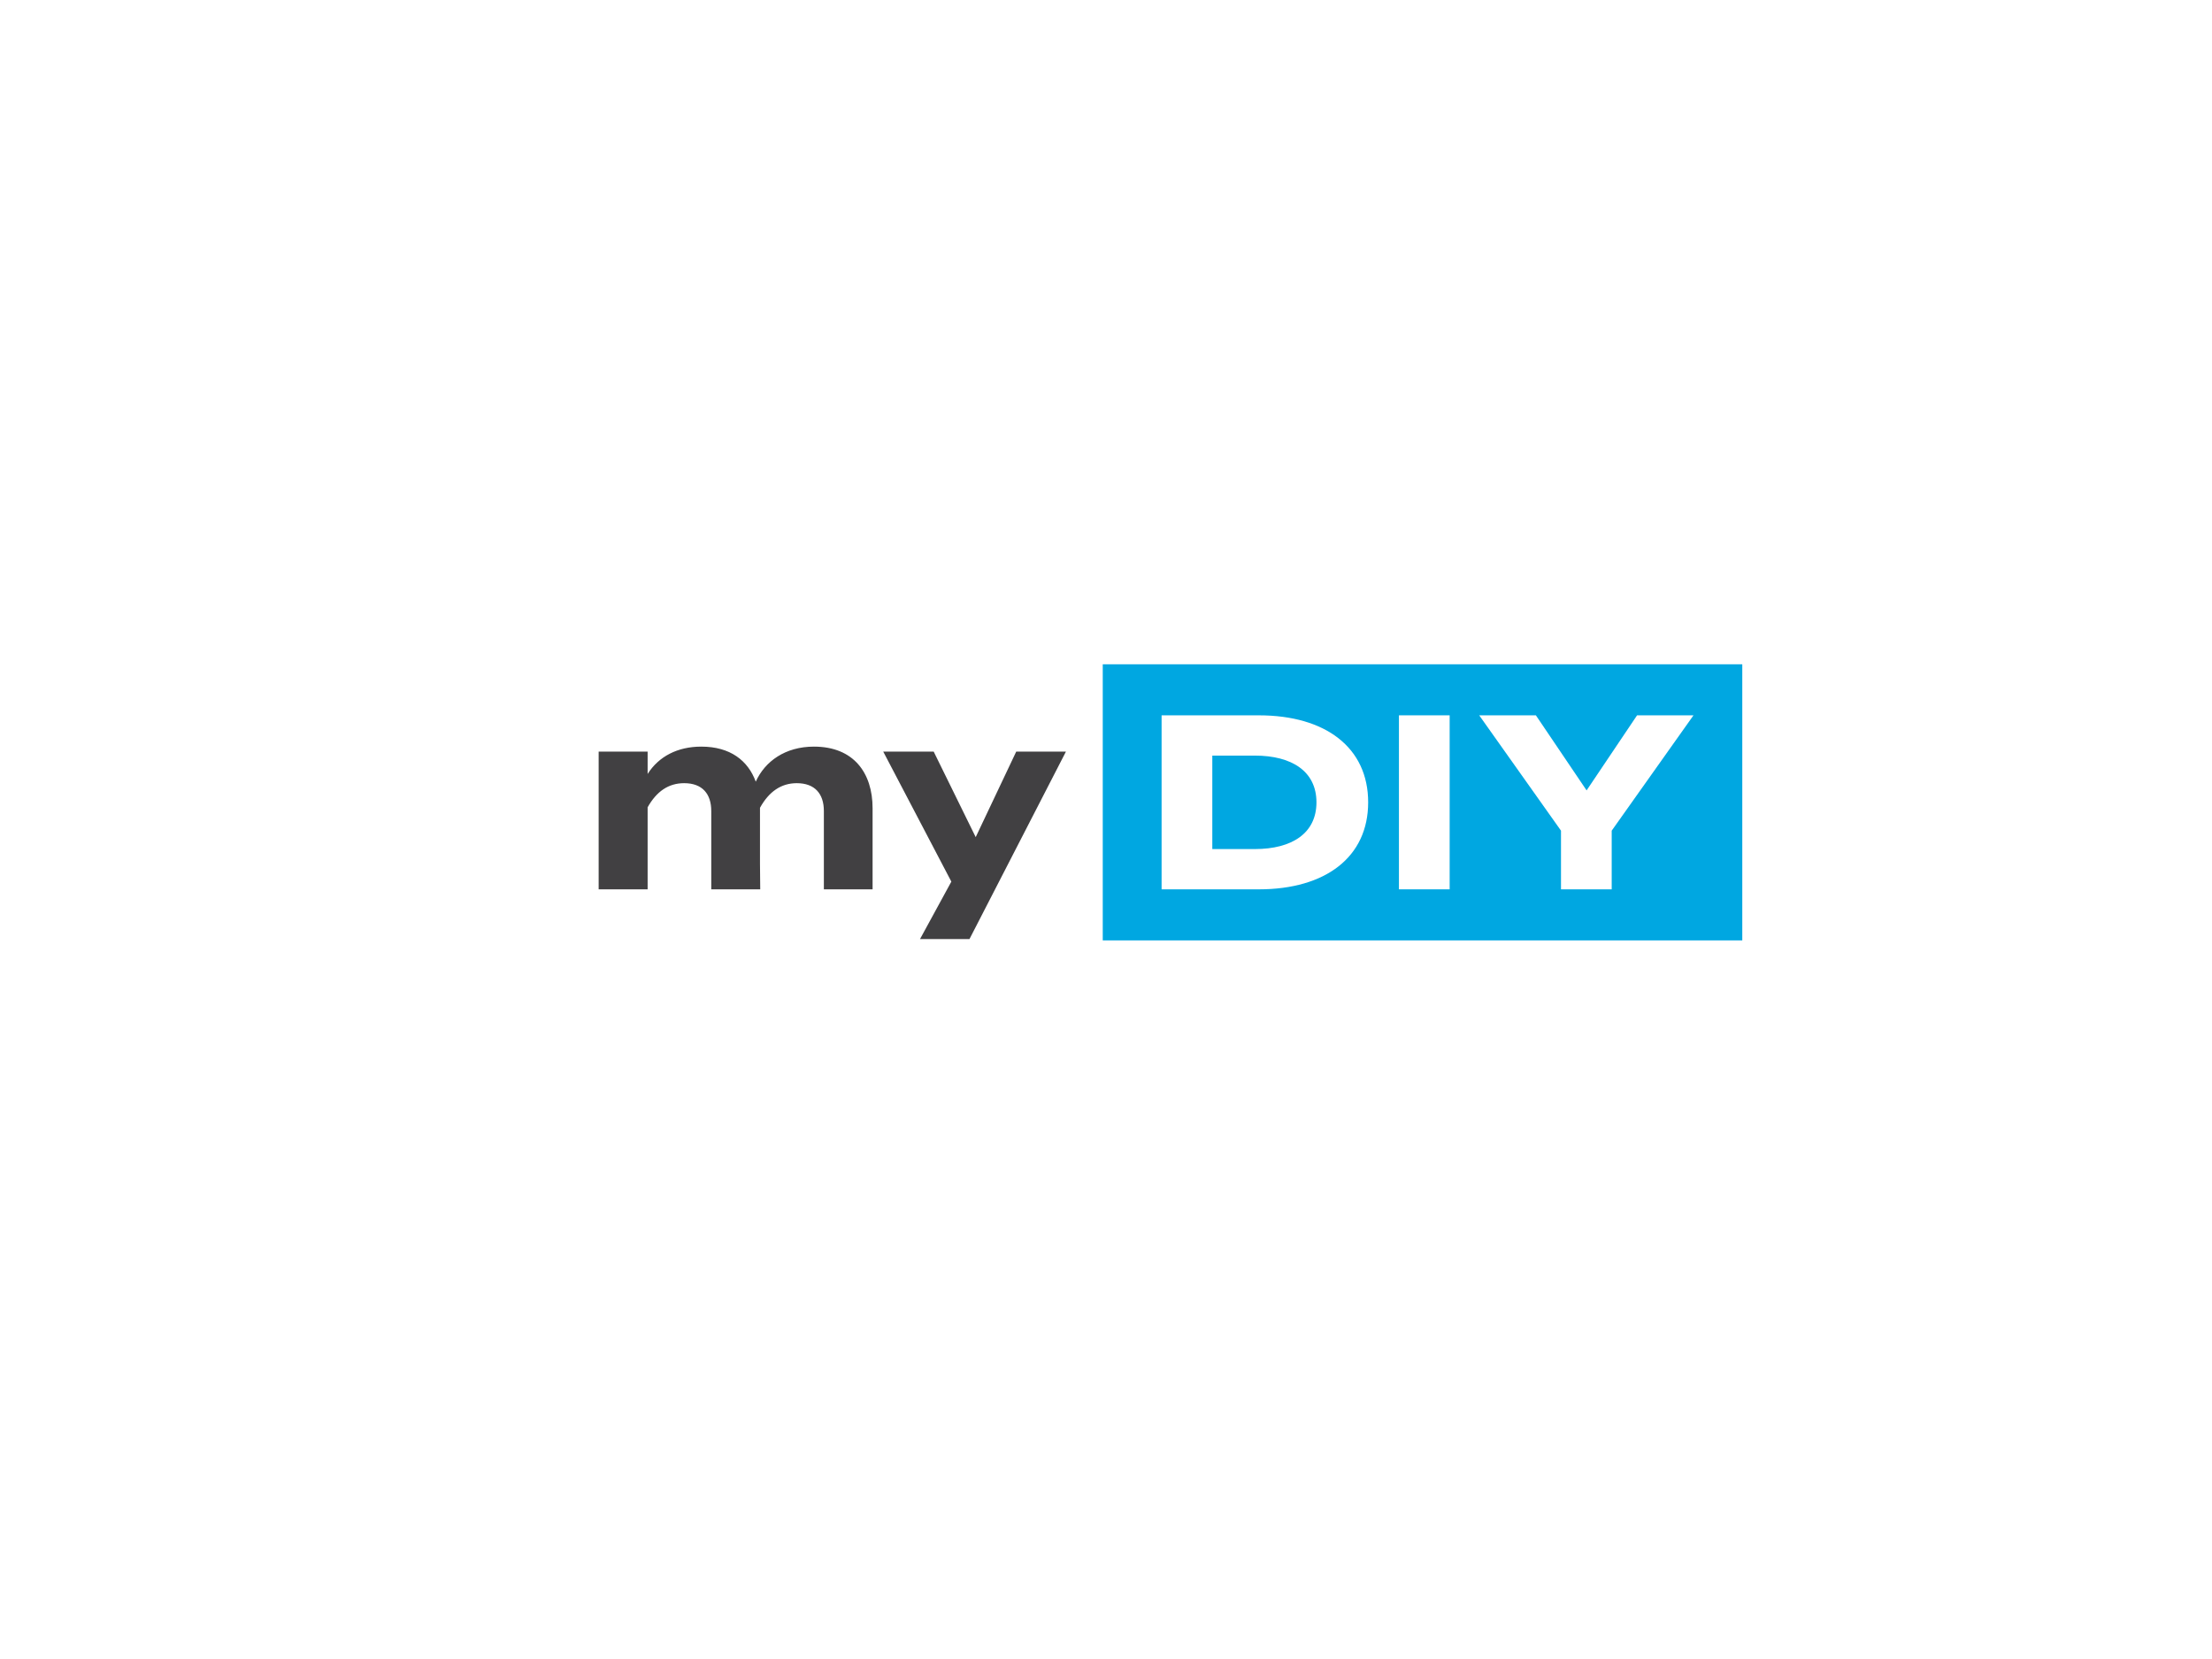
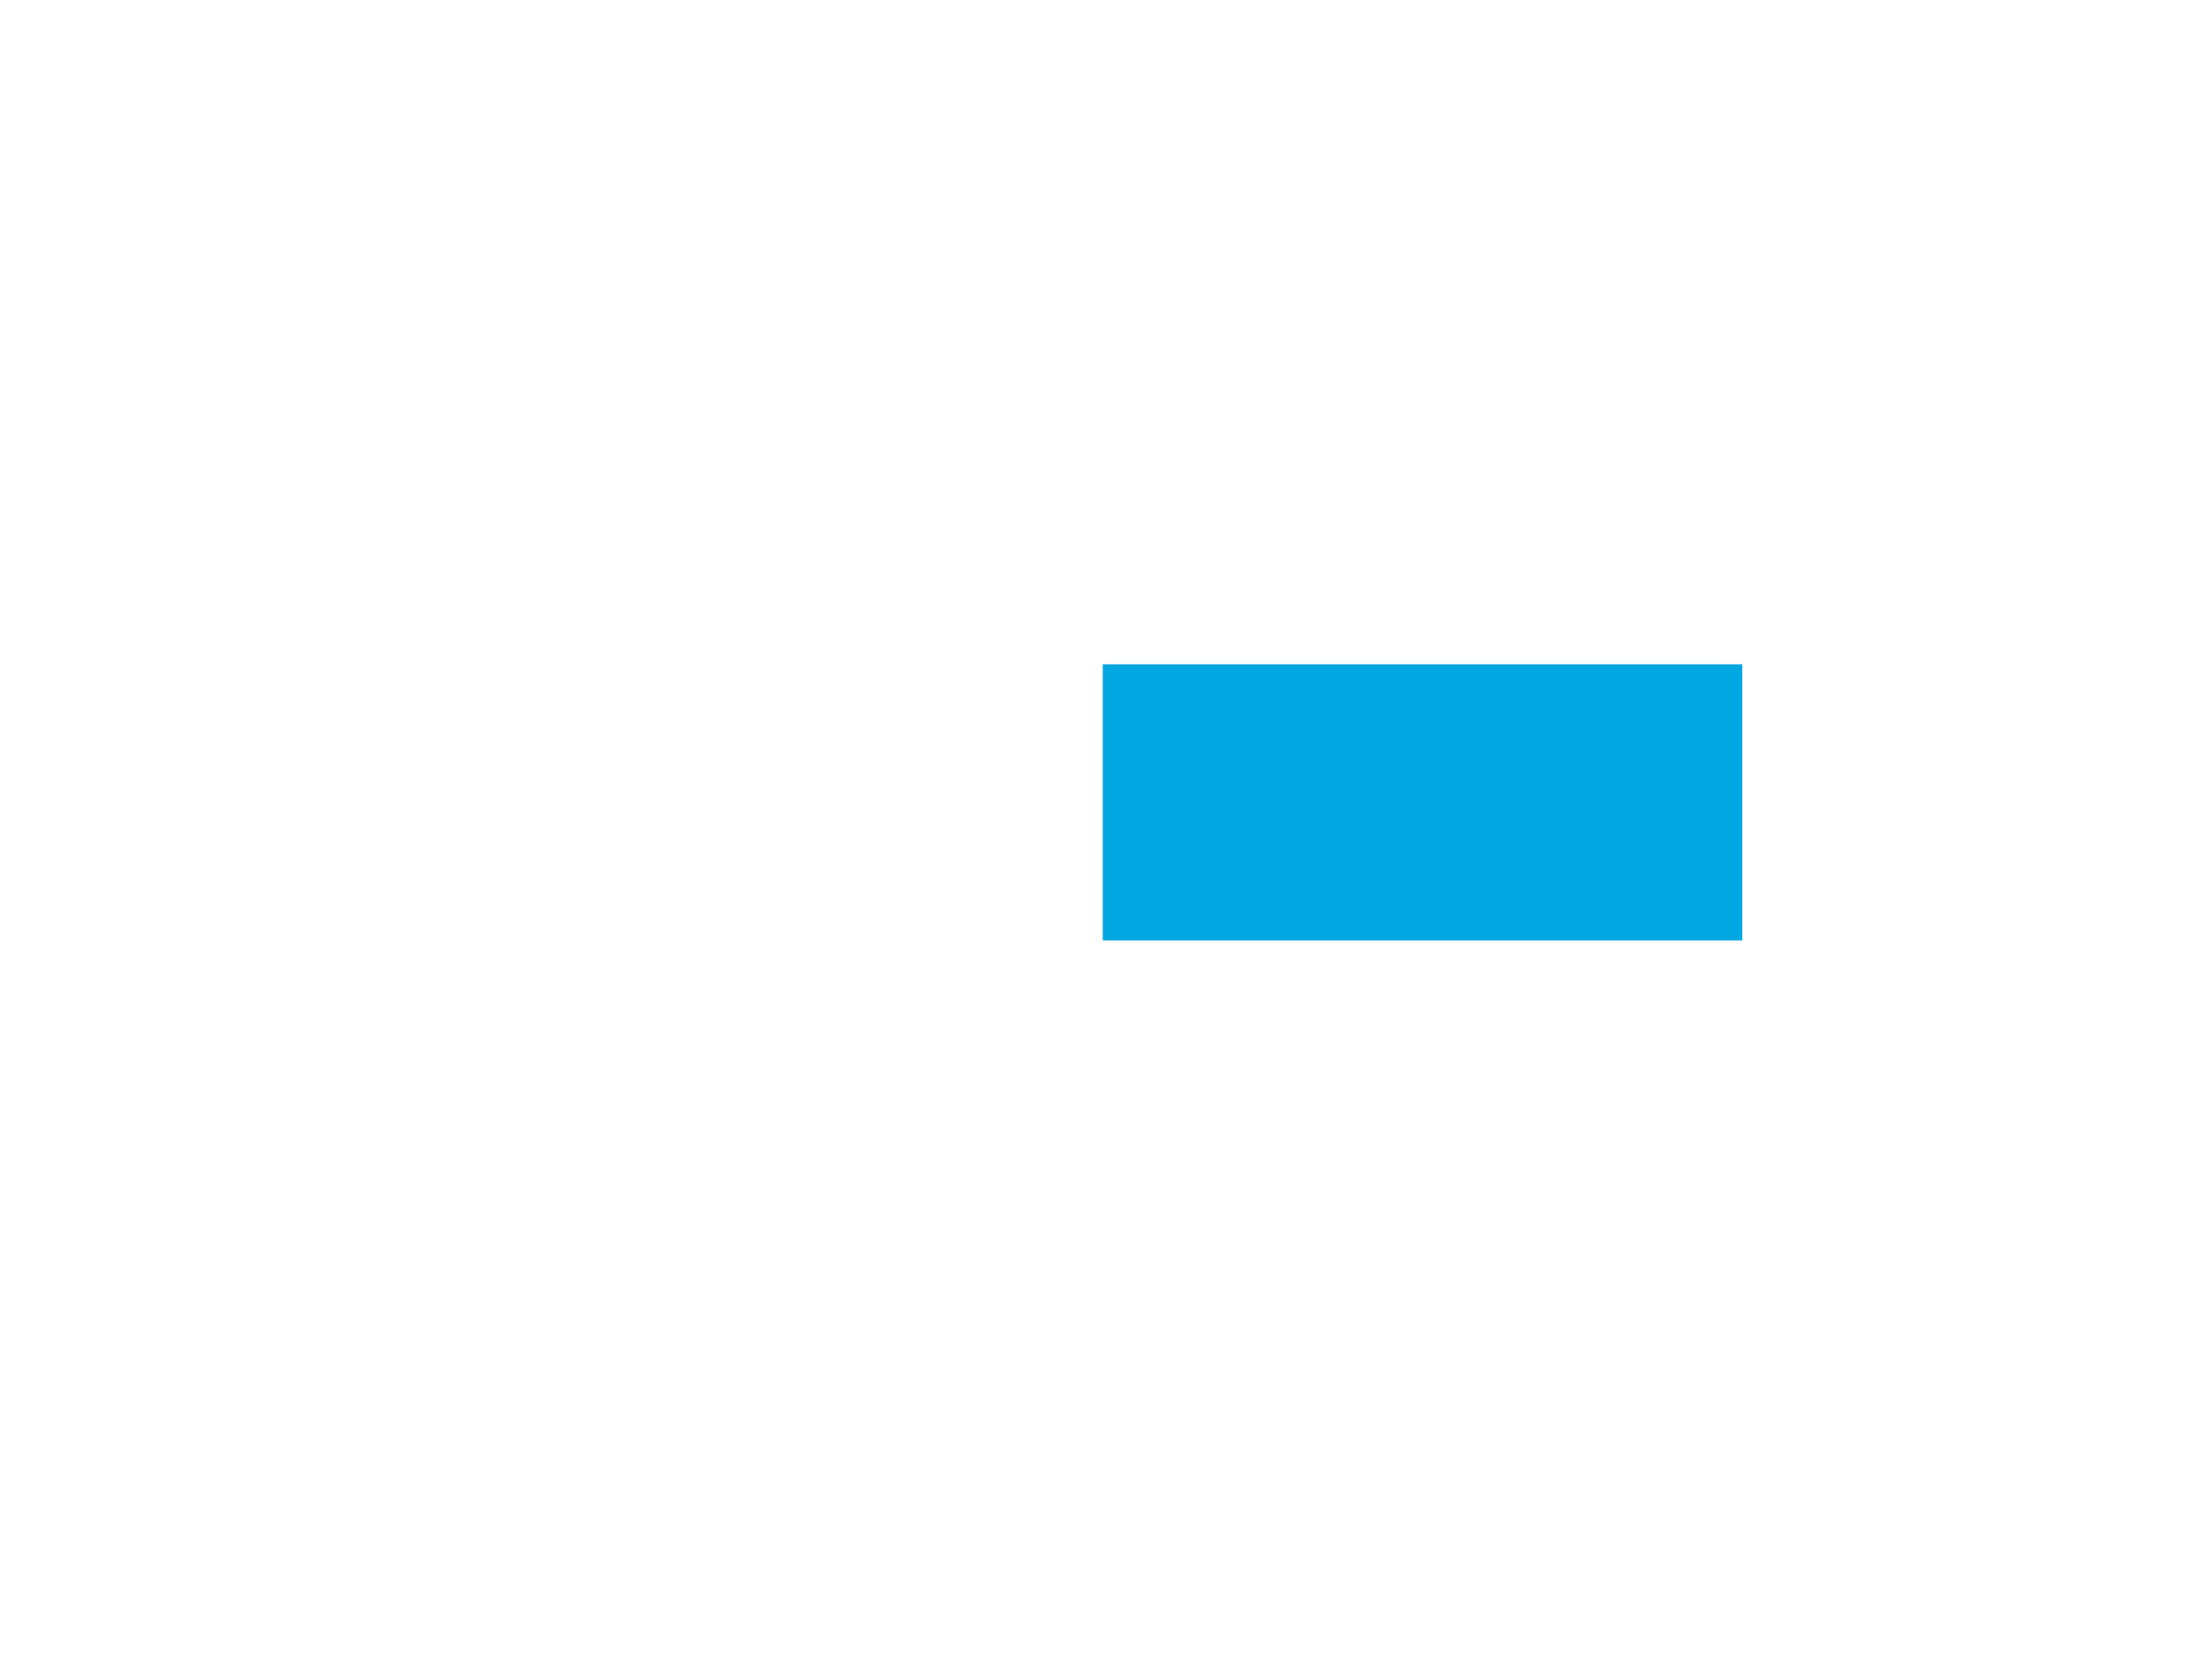
<svg xmlns="http://www.w3.org/2000/svg" id="Layer_1" version="1.1" viewBox="0 0 226.772 170.079">
  <defs>
    <style>
      .st0 {
        fill: none;
      }

      .st1 {
        fill: #414042;
      }

      .st2 {
        fill: #fff;
      }

      .st3 {
        fill: #00a7e1;
      }

      .st4 {
        clip-path: url(#clippath);
      }
    </style>
    <clipPath id="clippath">
-       <rect class="st0" x="61.374" y="68.102" width="117.243" height="28.306" />
-     </clipPath>
+       </clipPath>
  </defs>
  <rect class="st2" width="226.772" height="170.079" />
  <g>
    <rect class="st3" x="113.053" y="68.102" width="65.564" height="28.306" />
    <g class="st4">
-       <path class="st1" d="M89.457,82.866v8.307h-4.995v-8.028c0-1.758-.917-2.854-2.778-2.854-1.606,0-2.854.867-3.771,2.523v5.734l.025,2.625h-5.02v-8.028c0-1.758-.918-2.854-2.778-2.854-1.605,0-2.828.841-3.746,2.472v8.409h-5.02v-14.118h5.02v2.293c1.147-1.809,3.083-2.804,5.504-2.804,2.957,0,4.791,1.427,5.581,3.594.943-2.09,3.033-3.594,5.964-3.594,4.077,0,6.014,2.701,6.014,6.32" />
+       <path class="st1" d="M89.457,82.866v8.307h-4.995v-8.028c0-1.758-.917-2.854-2.778-2.854-1.606,0-2.854.867-3.771,2.523v5.734l.025,2.625h-5.02v-8.028c0-1.758-.918-2.854-2.778-2.854-1.605,0-2.828.841-3.746,2.472h-5.02v-14.118h5.02v2.293c1.147-1.809,3.083-2.804,5.504-2.804,2.957,0,4.791,1.427,5.581,3.594.943-2.09,3.033-3.594,5.964-3.594,4.077,0,6.014,2.701,6.014,6.32" />
      <polygon class="st1" points="109.278 77.055 99.391 96.27 94.32 96.27 97.531 90.383 90.548 77.055 95.721 77.055 100.028 85.822 104.182 77.055 109.278 77.055" />
      <path class="st2" d="M140.263,82.254c0,5.606-4.358,8.92-11.213,8.92h-9.964v-17.839h9.964c6.855,0,11.213,3.313,11.213,8.919M134.962,82.254c0-3.159-2.498-4.791-6.32-4.791h-4.358v9.582h4.358c3.822,0,6.32-1.631,6.32-4.791" />
      <rect class="st2" x="143.418" y="73.334" width="5.199" height="17.839" />
      <polygon class="st2" points="157.458 73.335 162.657 81.031 167.83 73.335 173.614 73.335 165.23 85.159 165.23 91.173 160.032 91.173 160.032 85.159 151.648 73.335 157.458 73.335" />
    </g>
  </g>
</svg>